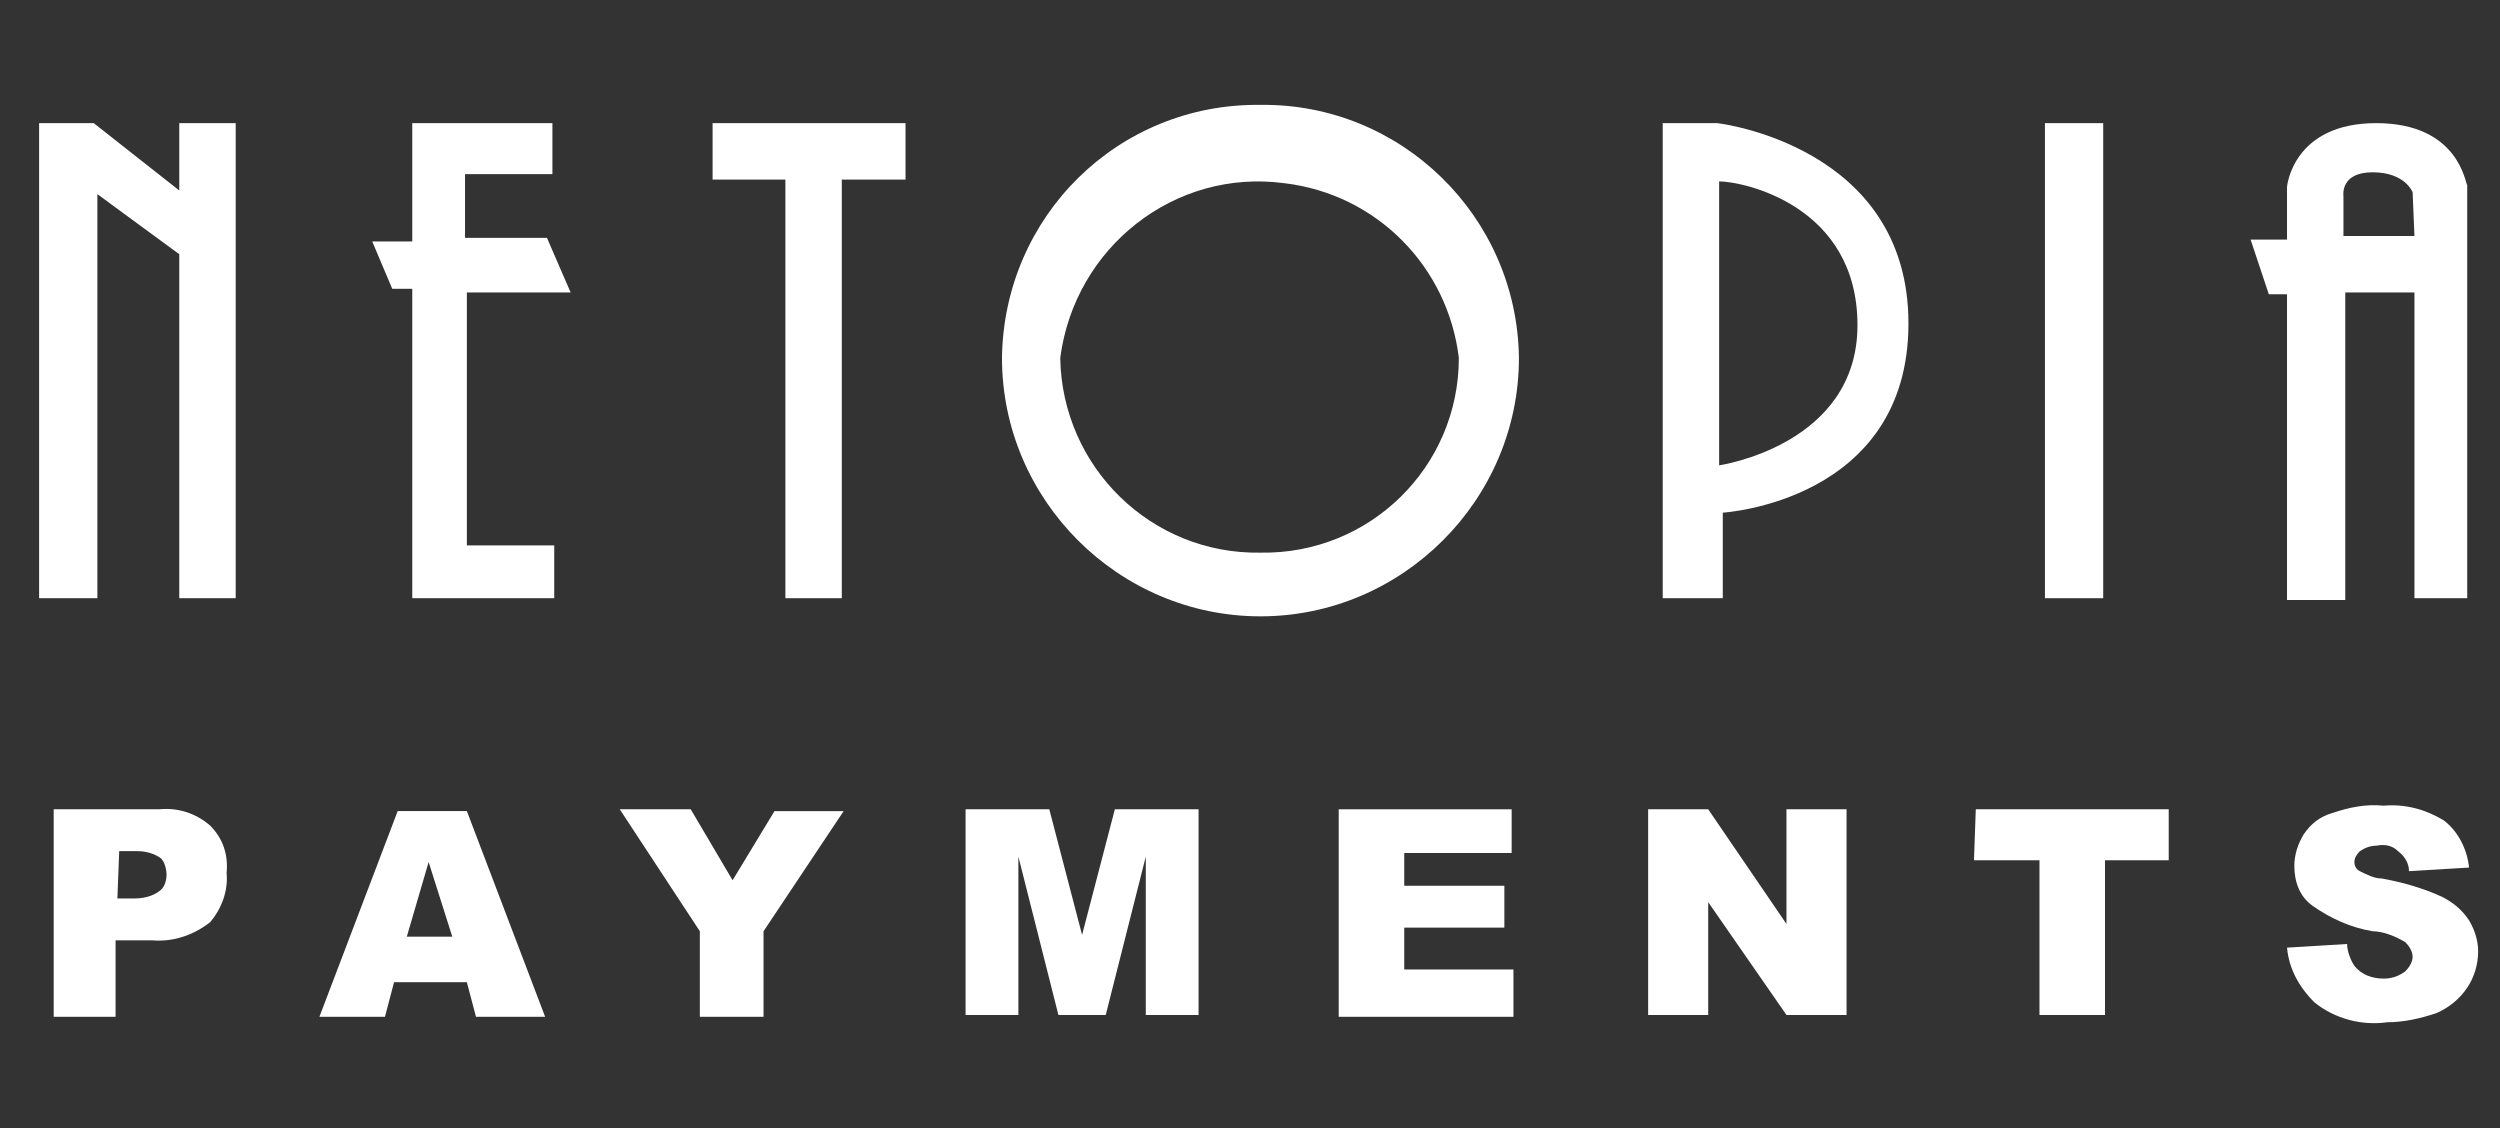
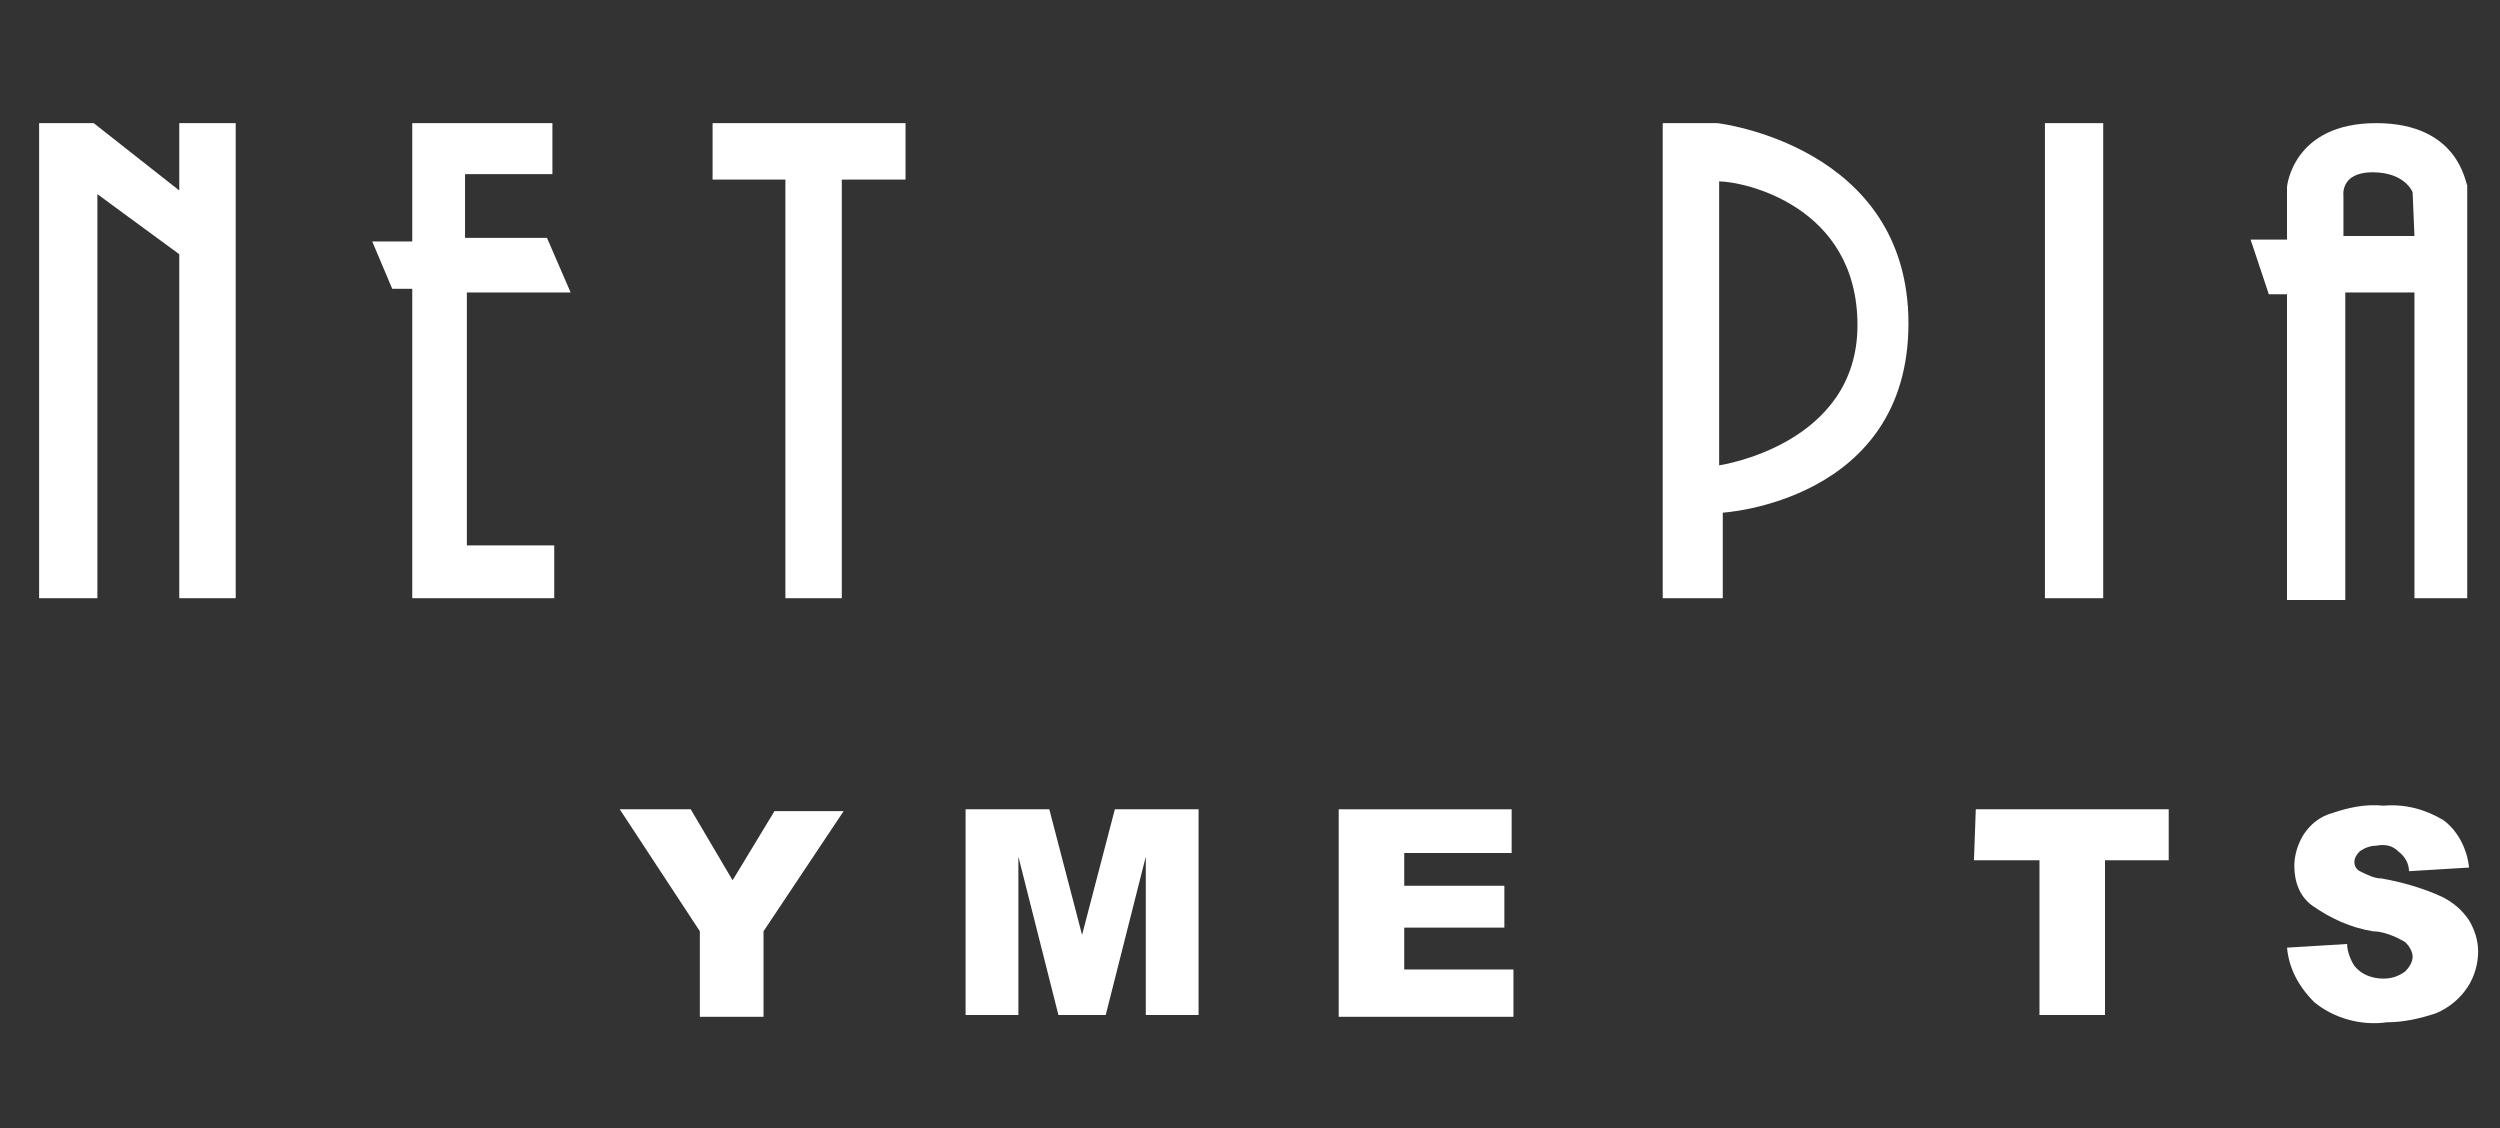
<svg xmlns="http://www.w3.org/2000/svg" width="82" height="37" viewBox="0 0 82 37" fill="none">
  <rect x="0" y="0" width="82" height="37" fill="#333333" stroke="none" />
-   <path d="M1.761 26.545H5.223C5.82 26.485 6.417 26.664 6.895 27.082C7.313 27.5 7.492 28.037 7.432 28.634C7.492 29.231 7.253 29.828 6.895 30.246C6.358 30.664 5.701 30.903 4.985 30.843H3.791V33.351H1.761V26.545ZM3.85 29.47H4.388C4.686 29.47 4.985 29.41 5.223 29.231C5.403 29.112 5.462 28.873 5.462 28.694C5.462 28.515 5.403 28.276 5.283 28.157C5.044 27.977 4.746 27.918 4.507 27.918H3.91L3.85 29.47Z" fill="white" />
-   <path d="M15.313 32.216H12.925L12.627 33.35H10.477L13.044 26.604H15.313L17.88 33.35H15.612L15.313 32.216ZM14.835 30.723L14.059 28.275L13.343 30.723H14.835Z" fill="white" />
  <path d="M20.328 26.545H22.656L24.029 28.873L25.403 26.605H27.671L25.044 30.545V33.351H22.955V30.545L20.328 26.545Z" fill="white" />
  <path d="M31.671 26.545H34.417L35.492 30.665L36.567 26.545H39.313V33.291H37.582V28.097L36.268 33.291H34.716L33.403 28.097V33.291H31.671V26.545Z" fill="white" />
  <path d="M43.91 26.545H49.582V27.978H46.059V29.053H49.343V30.426H46.059V31.799H49.641V33.351H43.91V26.545Z" fill="white" />
-   <path d="M54.059 26.545H56.029L58.596 30.306V26.545H60.567V33.291H58.596L56.029 29.59V33.291H54.059V26.545Z" fill="white" />
  <path d="M64.806 26.545H71.134V28.217H69.044V33.291H66.895V28.217H64.746L64.806 26.545Z" fill="white" />
  <path d="M75.015 31.083L76.985 30.963C76.985 31.202 77.104 31.501 77.224 31.68C77.462 31.978 77.821 32.098 78.179 32.098C78.418 32.098 78.656 32.038 78.895 31.859C79.015 31.739 79.134 31.56 79.134 31.381C79.134 31.202 79.015 31.023 78.895 30.904C78.597 30.724 78.179 30.545 77.821 30.545C77.104 30.426 76.448 30.127 75.85 29.709C75.433 29.411 75.254 28.933 75.254 28.396C75.254 28.038 75.373 27.68 75.552 27.381C75.791 27.023 76.089 26.784 76.507 26.665C77.044 26.486 77.582 26.366 78.179 26.426C78.895 26.366 79.552 26.545 80.149 26.904C80.627 27.262 80.925 27.859 80.985 28.456L79.015 28.575C79.015 28.336 78.895 28.098 78.656 27.919C78.477 27.739 78.239 27.68 77.94 27.739C77.761 27.739 77.582 27.799 77.403 27.919C77.283 28.038 77.224 28.157 77.224 28.277C77.224 28.396 77.283 28.515 77.403 28.575C77.641 28.695 77.88 28.814 78.119 28.814C78.776 28.933 79.433 29.113 80.089 29.411C80.448 29.59 80.746 29.829 80.985 30.187C81.164 30.486 81.283 30.844 81.283 31.202C81.283 31.62 81.164 32.038 80.925 32.396C80.686 32.754 80.328 33.053 79.91 33.232C79.373 33.411 78.835 33.53 78.298 33.53C77.462 33.65 76.567 33.411 75.91 32.874C75.373 32.336 75.074 31.739 75.015 31.083Z" fill="white" />
  <path d="M5.88 6.248L3.074 4.039H1.283V19.621H3.194V6.368L5.88 8.338V19.621H7.731V4.039H5.88V6.248Z" fill="white" />
  <path d="M18.716 9.592L17.94 7.801H15.253V5.711H18.119V4.039H13.522V7.92H12.209L12.865 9.472H13.522V19.621H18.179V17.89H15.313V9.592H18.716Z" fill="white" />
  <path d="M23.373 5.89H25.761V19.621H27.611V5.89H29.701V4.039H23.373V5.89Z" fill="white" />
  <path d="M68.985 4.039H67.074V19.621H68.985V4.039Z" fill="white" />
  <path d="M77.94 4.039C75.194 4.039 75.014 6.129 75.014 6.129V7.86H73.82L74.417 9.651H75.014V19.681H76.925V9.592H79.194V19.621H80.925V6.069C80.865 6.069 80.686 4.039 77.94 4.039ZM79.194 7.741H76.865V6.427C76.865 6.427 76.746 5.651 77.82 5.651C78.895 5.651 79.134 6.308 79.134 6.308L79.194 7.741Z" fill="white" />
-   <path d="M41.343 3.44C36.686 3.381 32.925 7.082 32.865 11.739C32.865 16.396 36.686 20.216 41.343 20.216C46 20.216 49.821 16.396 49.821 11.739C49.761 7.082 45.94 3.381 41.343 3.44ZM41.343 18.127C37.761 18.187 34.835 15.321 34.776 11.739C35.253 8.097 38.537 5.53 42.119 6.008C45.164 6.366 47.492 8.754 47.85 11.739C47.85 15.321 44.925 18.187 41.343 18.127Z" fill="white" />
  <path d="M56.328 4.039H54.537V19.621H56.507V16.815C56.507 16.815 62.597 16.457 62.597 10.607C62.597 4.756 56.328 4.039 56.328 4.039ZM56.388 15.263V5.95C57.164 5.95 60.925 6.726 60.925 10.666C60.925 14.607 56.388 15.263 56.388 15.263Z" fill="white" />
</svg>